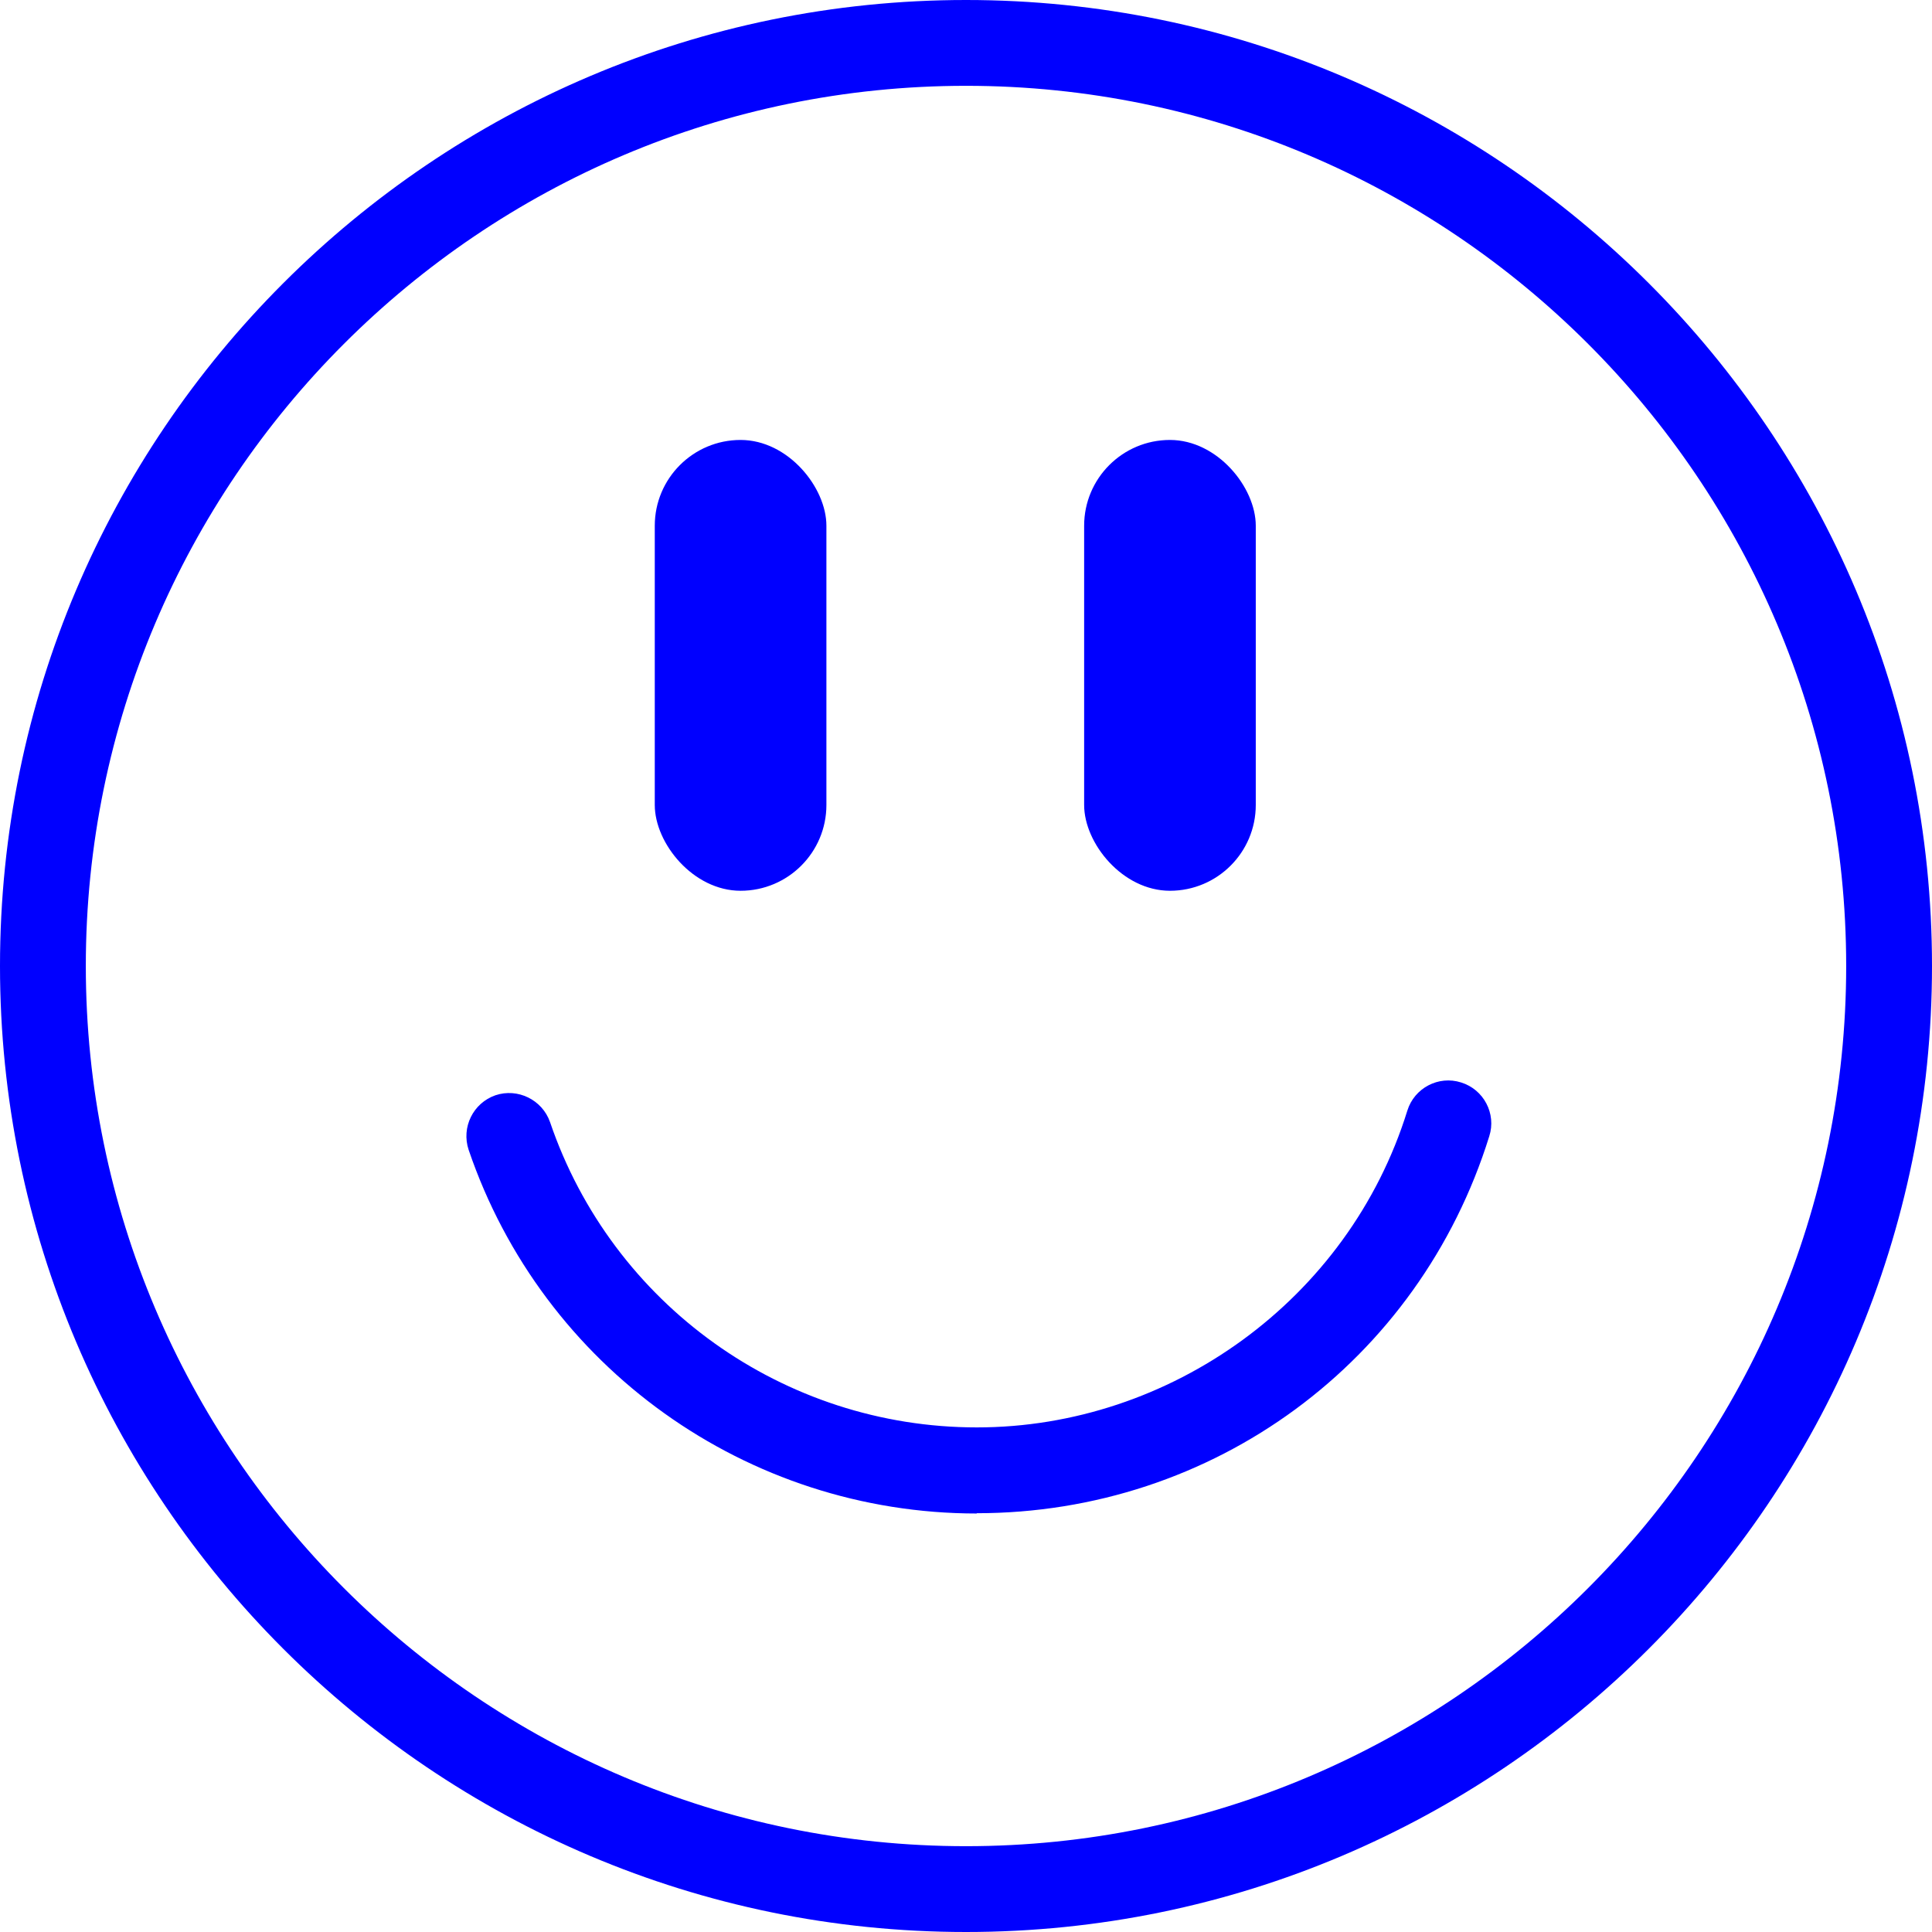
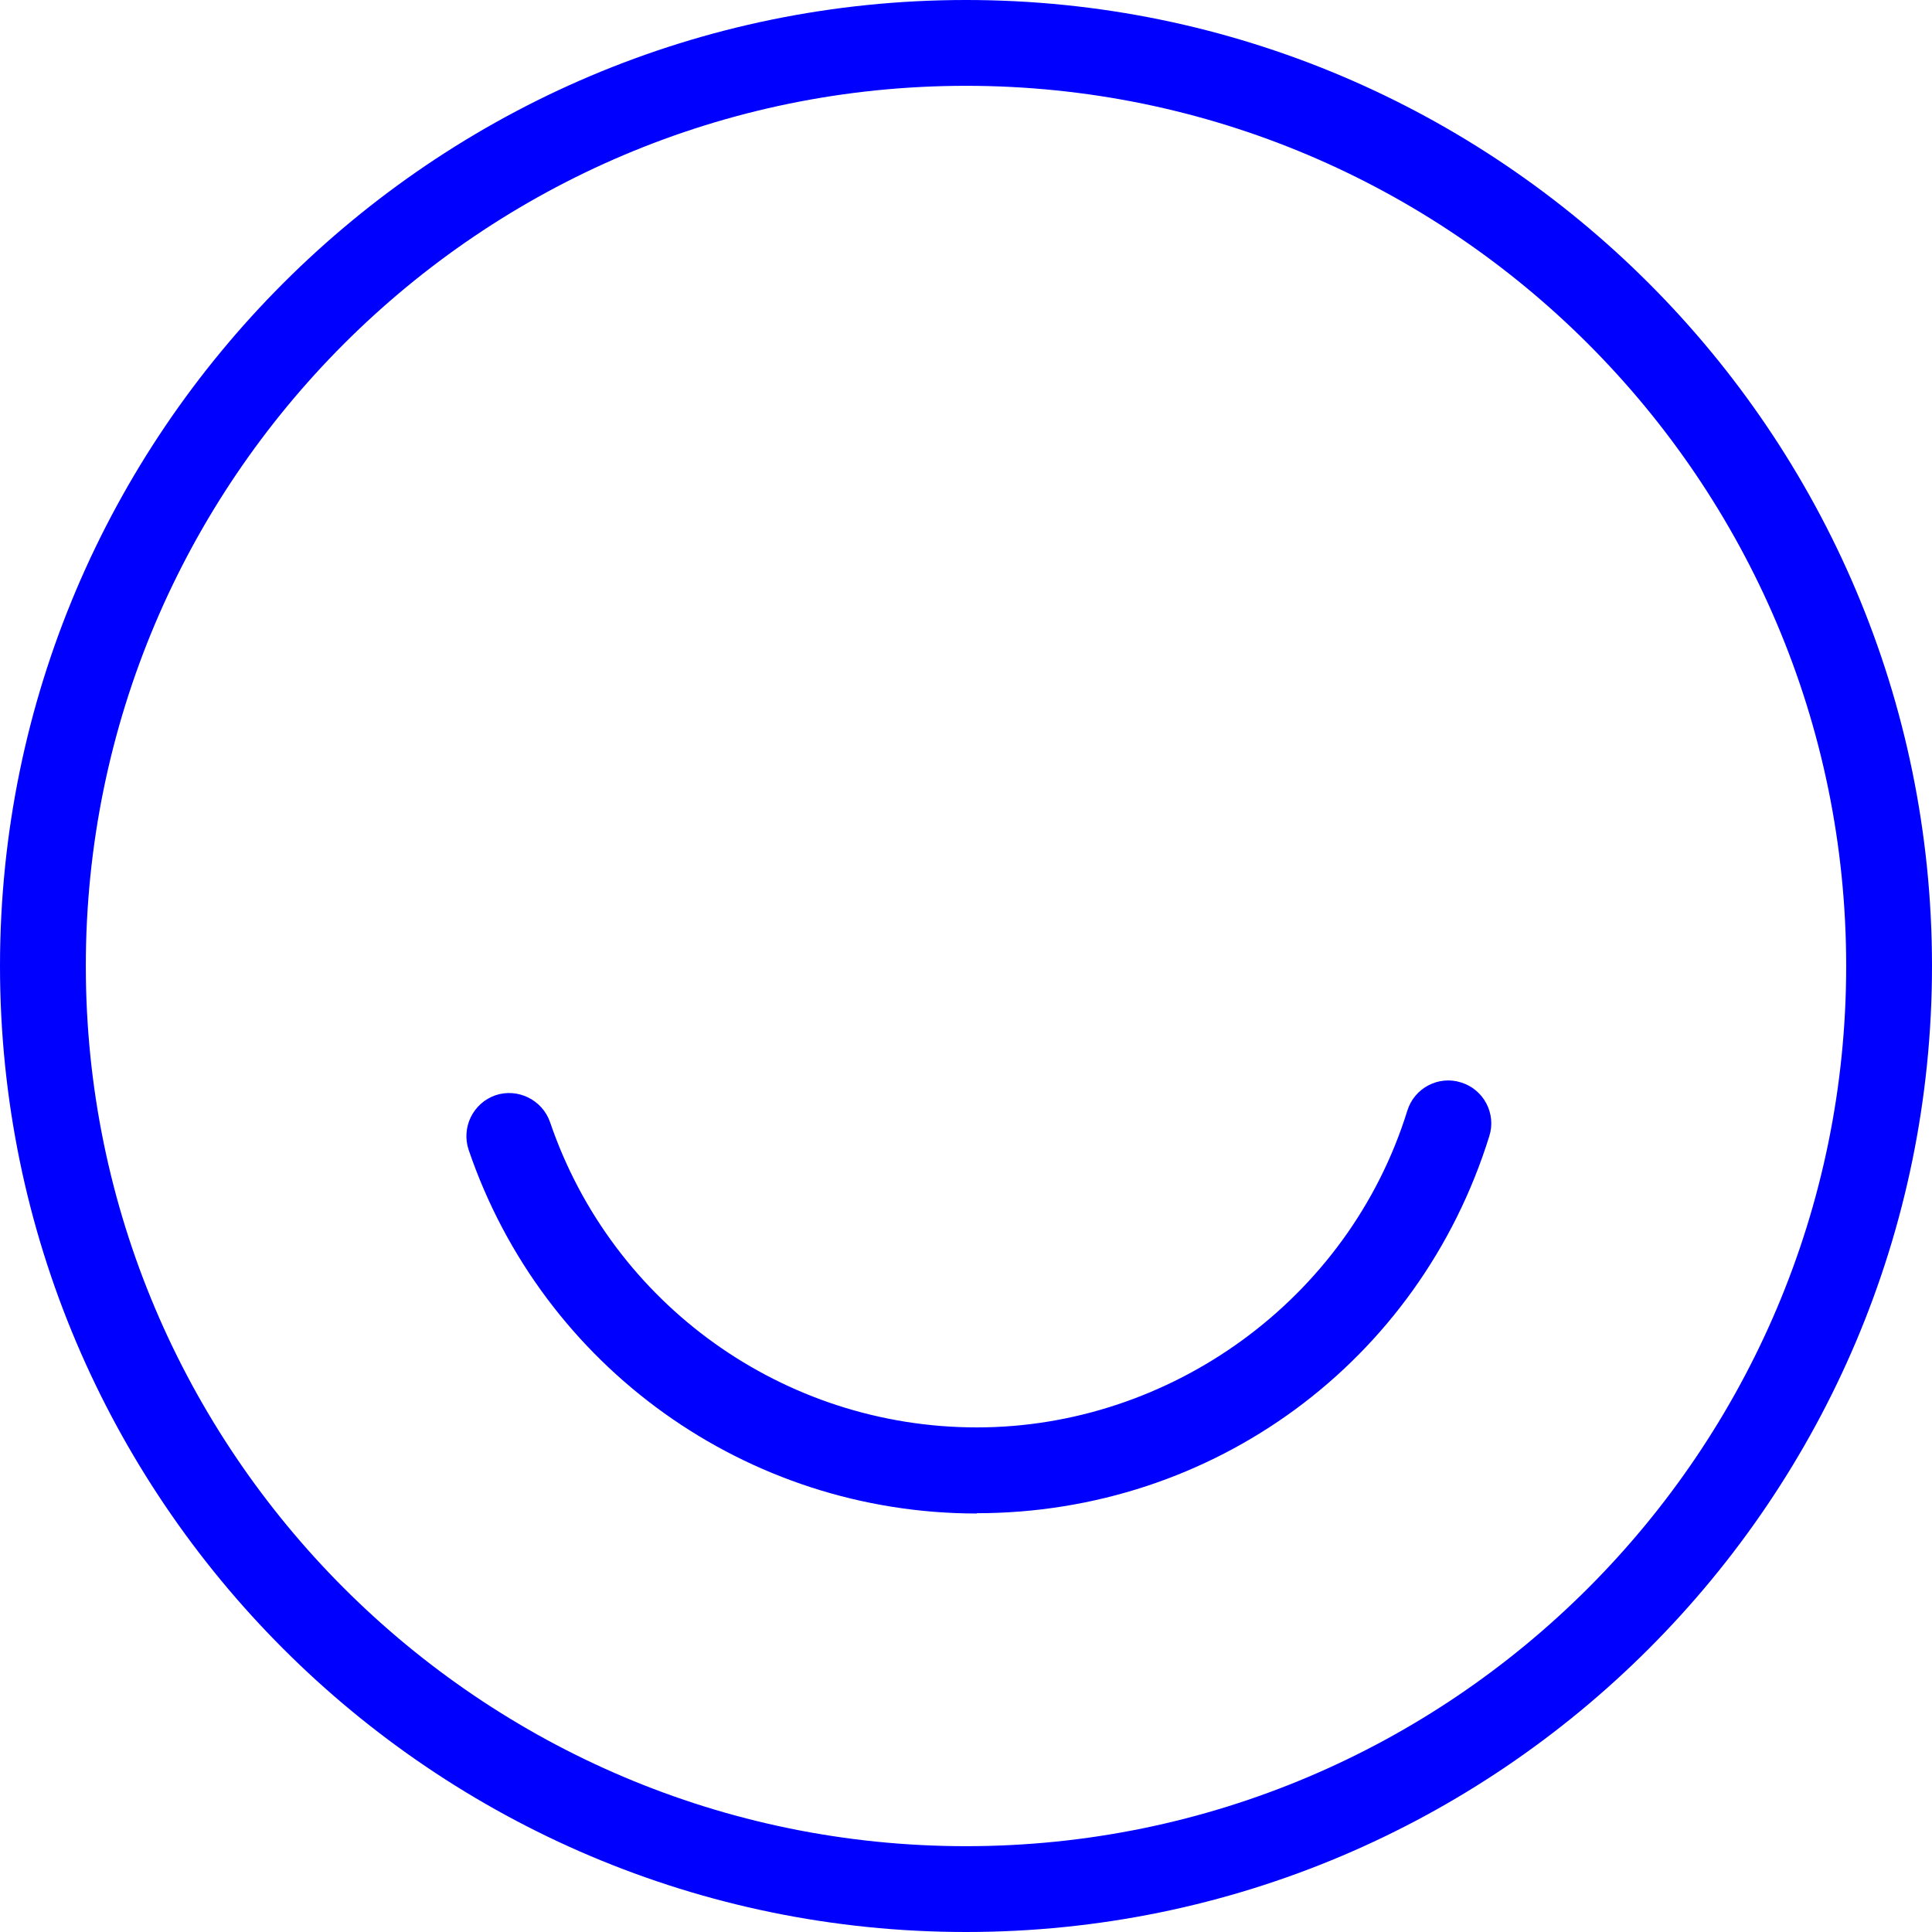
<svg xmlns="http://www.w3.org/2000/svg" id="_レイヤー_2" data-name="レイヤー 2" viewBox="0 0 69.34 69.34">
  <defs>
    <style>
      .cls-1 {
        fill: #00f;
      }
    </style>
  </defs>
  <g id="_テキスト" data-name="テキスト">
    <g>
      <path class="cls-1" d="m34.67,69.34C15.55,69.34,0,53.79,0,34.67S15.55,0,34.67,0s34.67,15.55,34.67,34.67-15.55,34.67-34.67,34.67Zm0-66.26C17.25,3.08,3.08,17.25,3.08,34.67s14.17,31.59,31.59,31.59,31.59-14.17,31.59-31.59S52.09,3.08,34.67,3.08Z" />
      <path class="cls-1" d="m35.06,54.32c-8.25,0-15.58-5.24-18.24-13.05-.27-.81.16-1.68.96-1.96.8-.27,1.68.16,1.96.96,2.23,6.55,8.39,10.96,15.32,10.96s13.34-4.57,15.45-11.37c.25-.81,1.12-1.27,1.93-1.01.81.25,1.27,1.12,1.01,1.93-2.52,8.1-9.91,13.53-18.4,13.53Z" />
-       <rect class="cls-1" x="23.5" y="15.79" width="6.16" height="16.18" rx="3.08" ry="3.08" />
-       <rect class="cls-1" x="38.91" y="15.79" width="6.16" height="16.18" rx="3.08" ry="3.08" />
    </g>
  </g>
</svg>